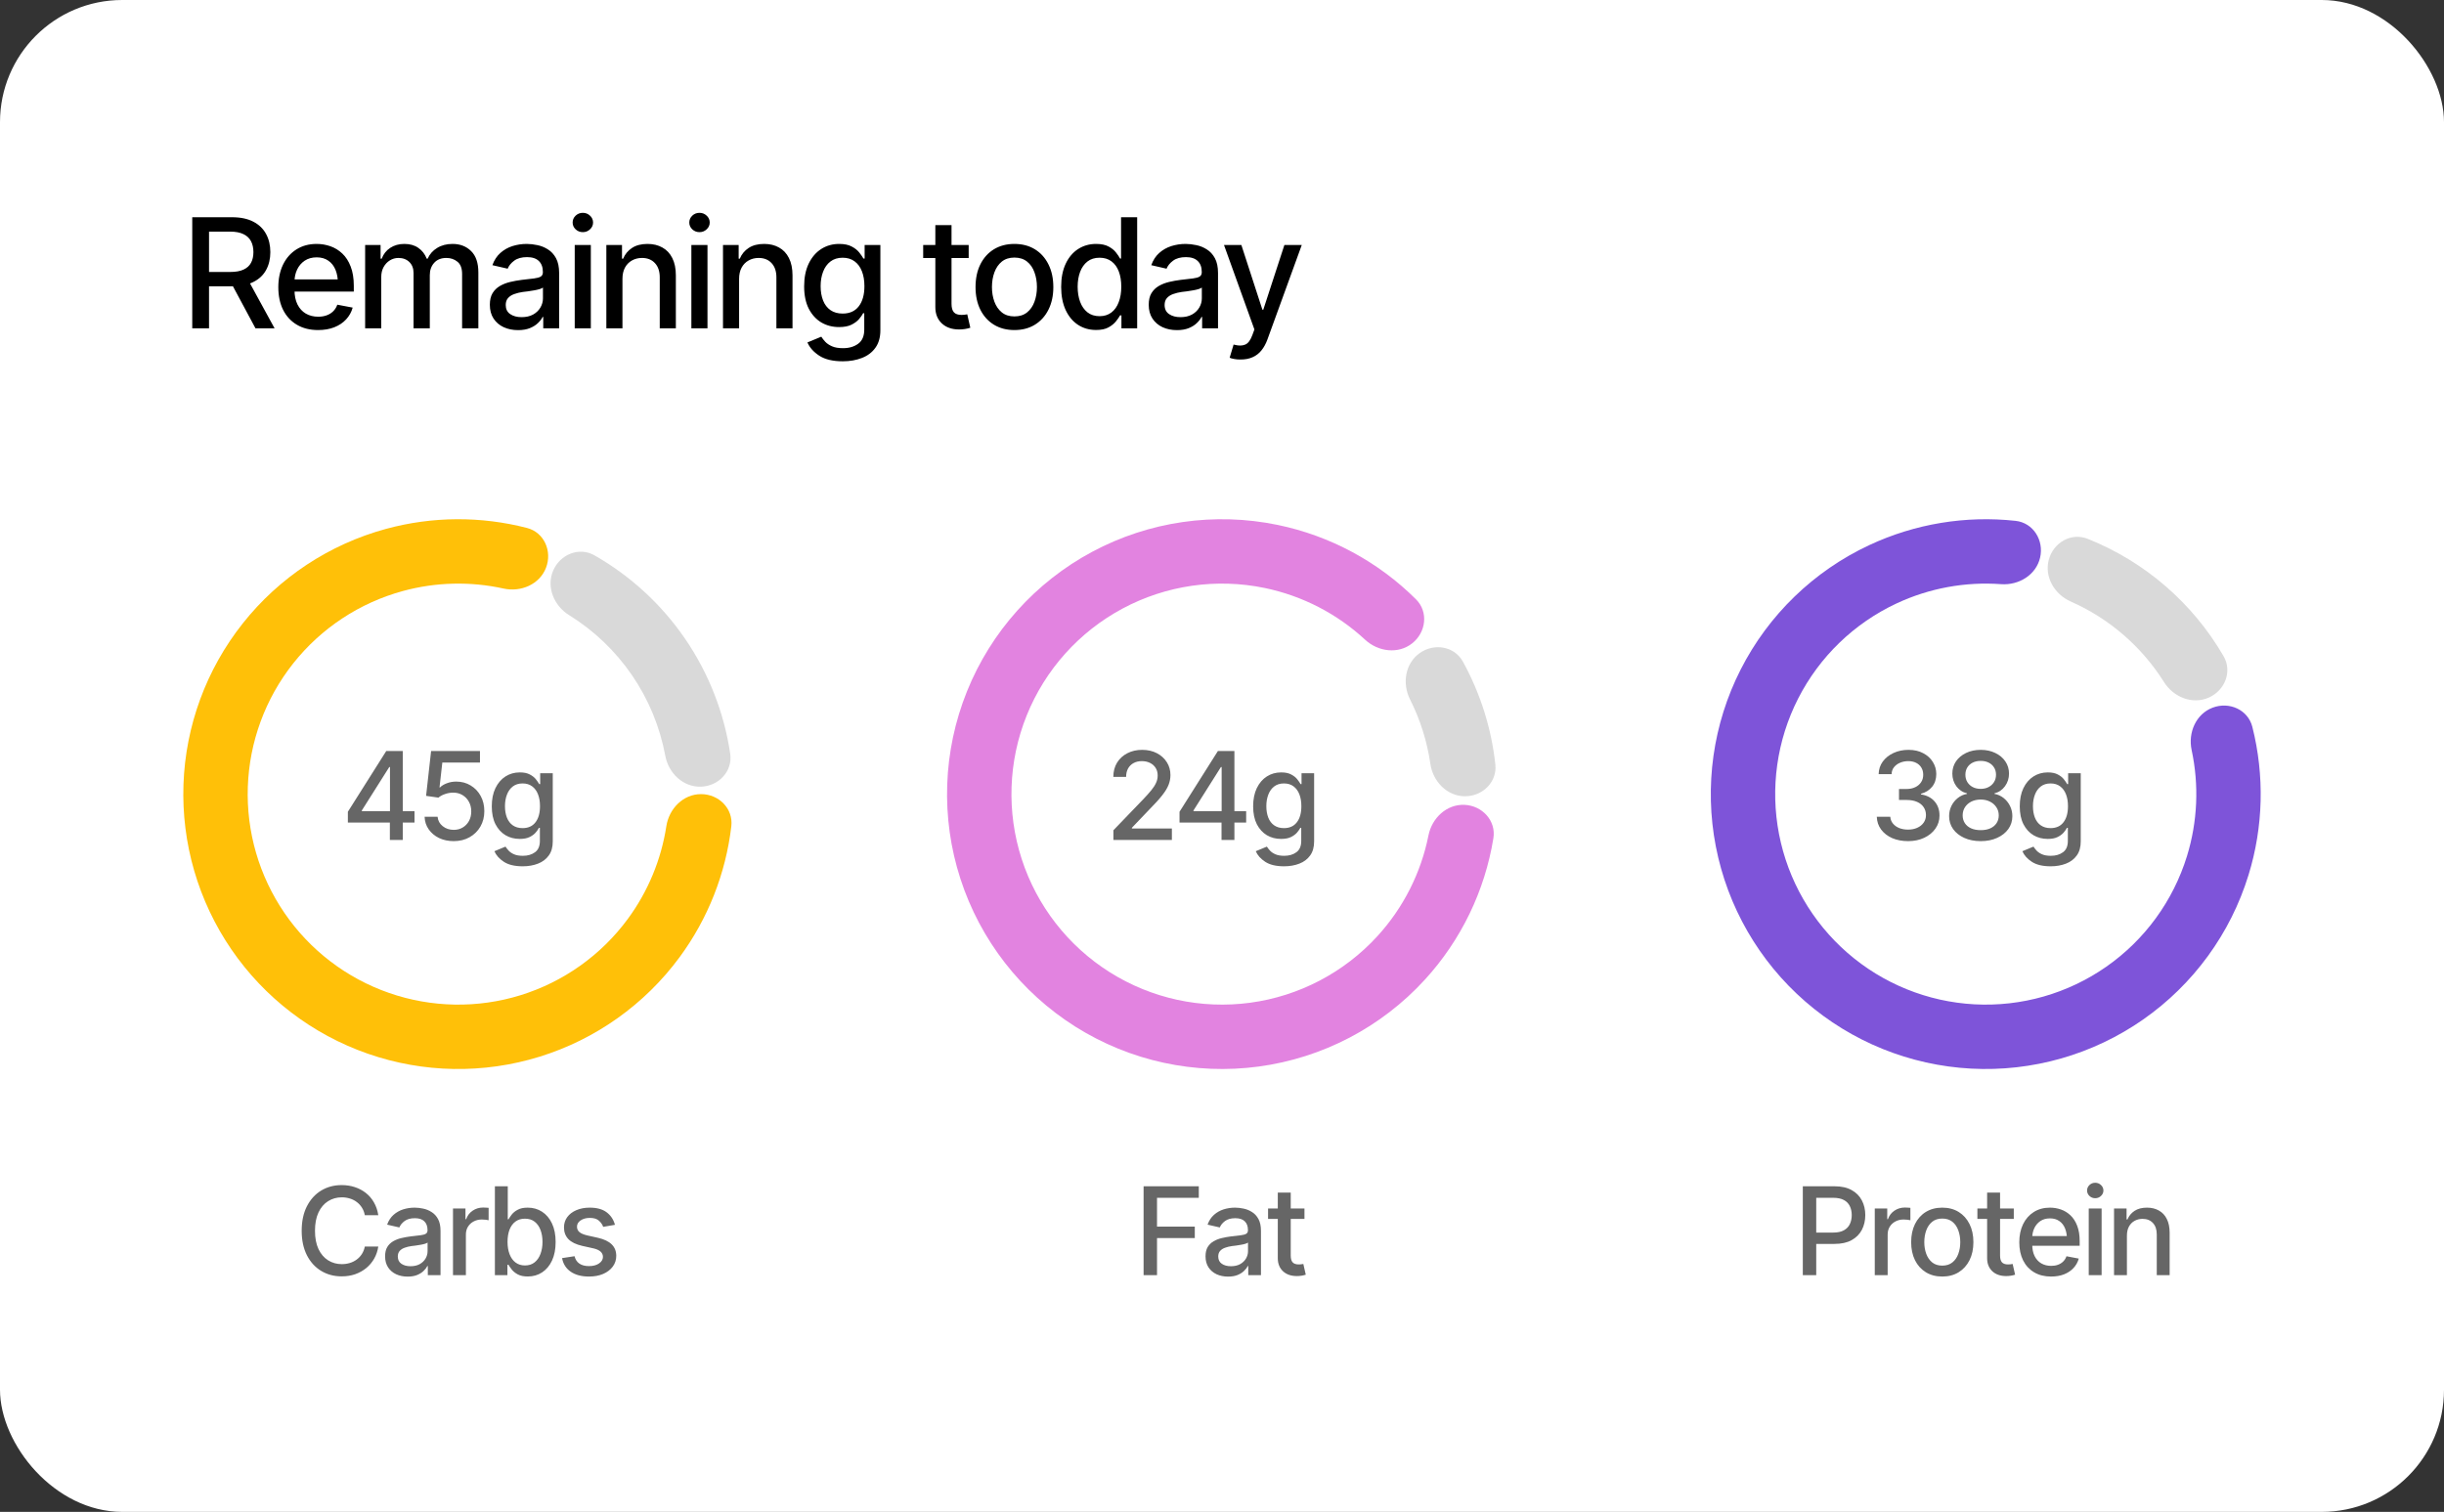
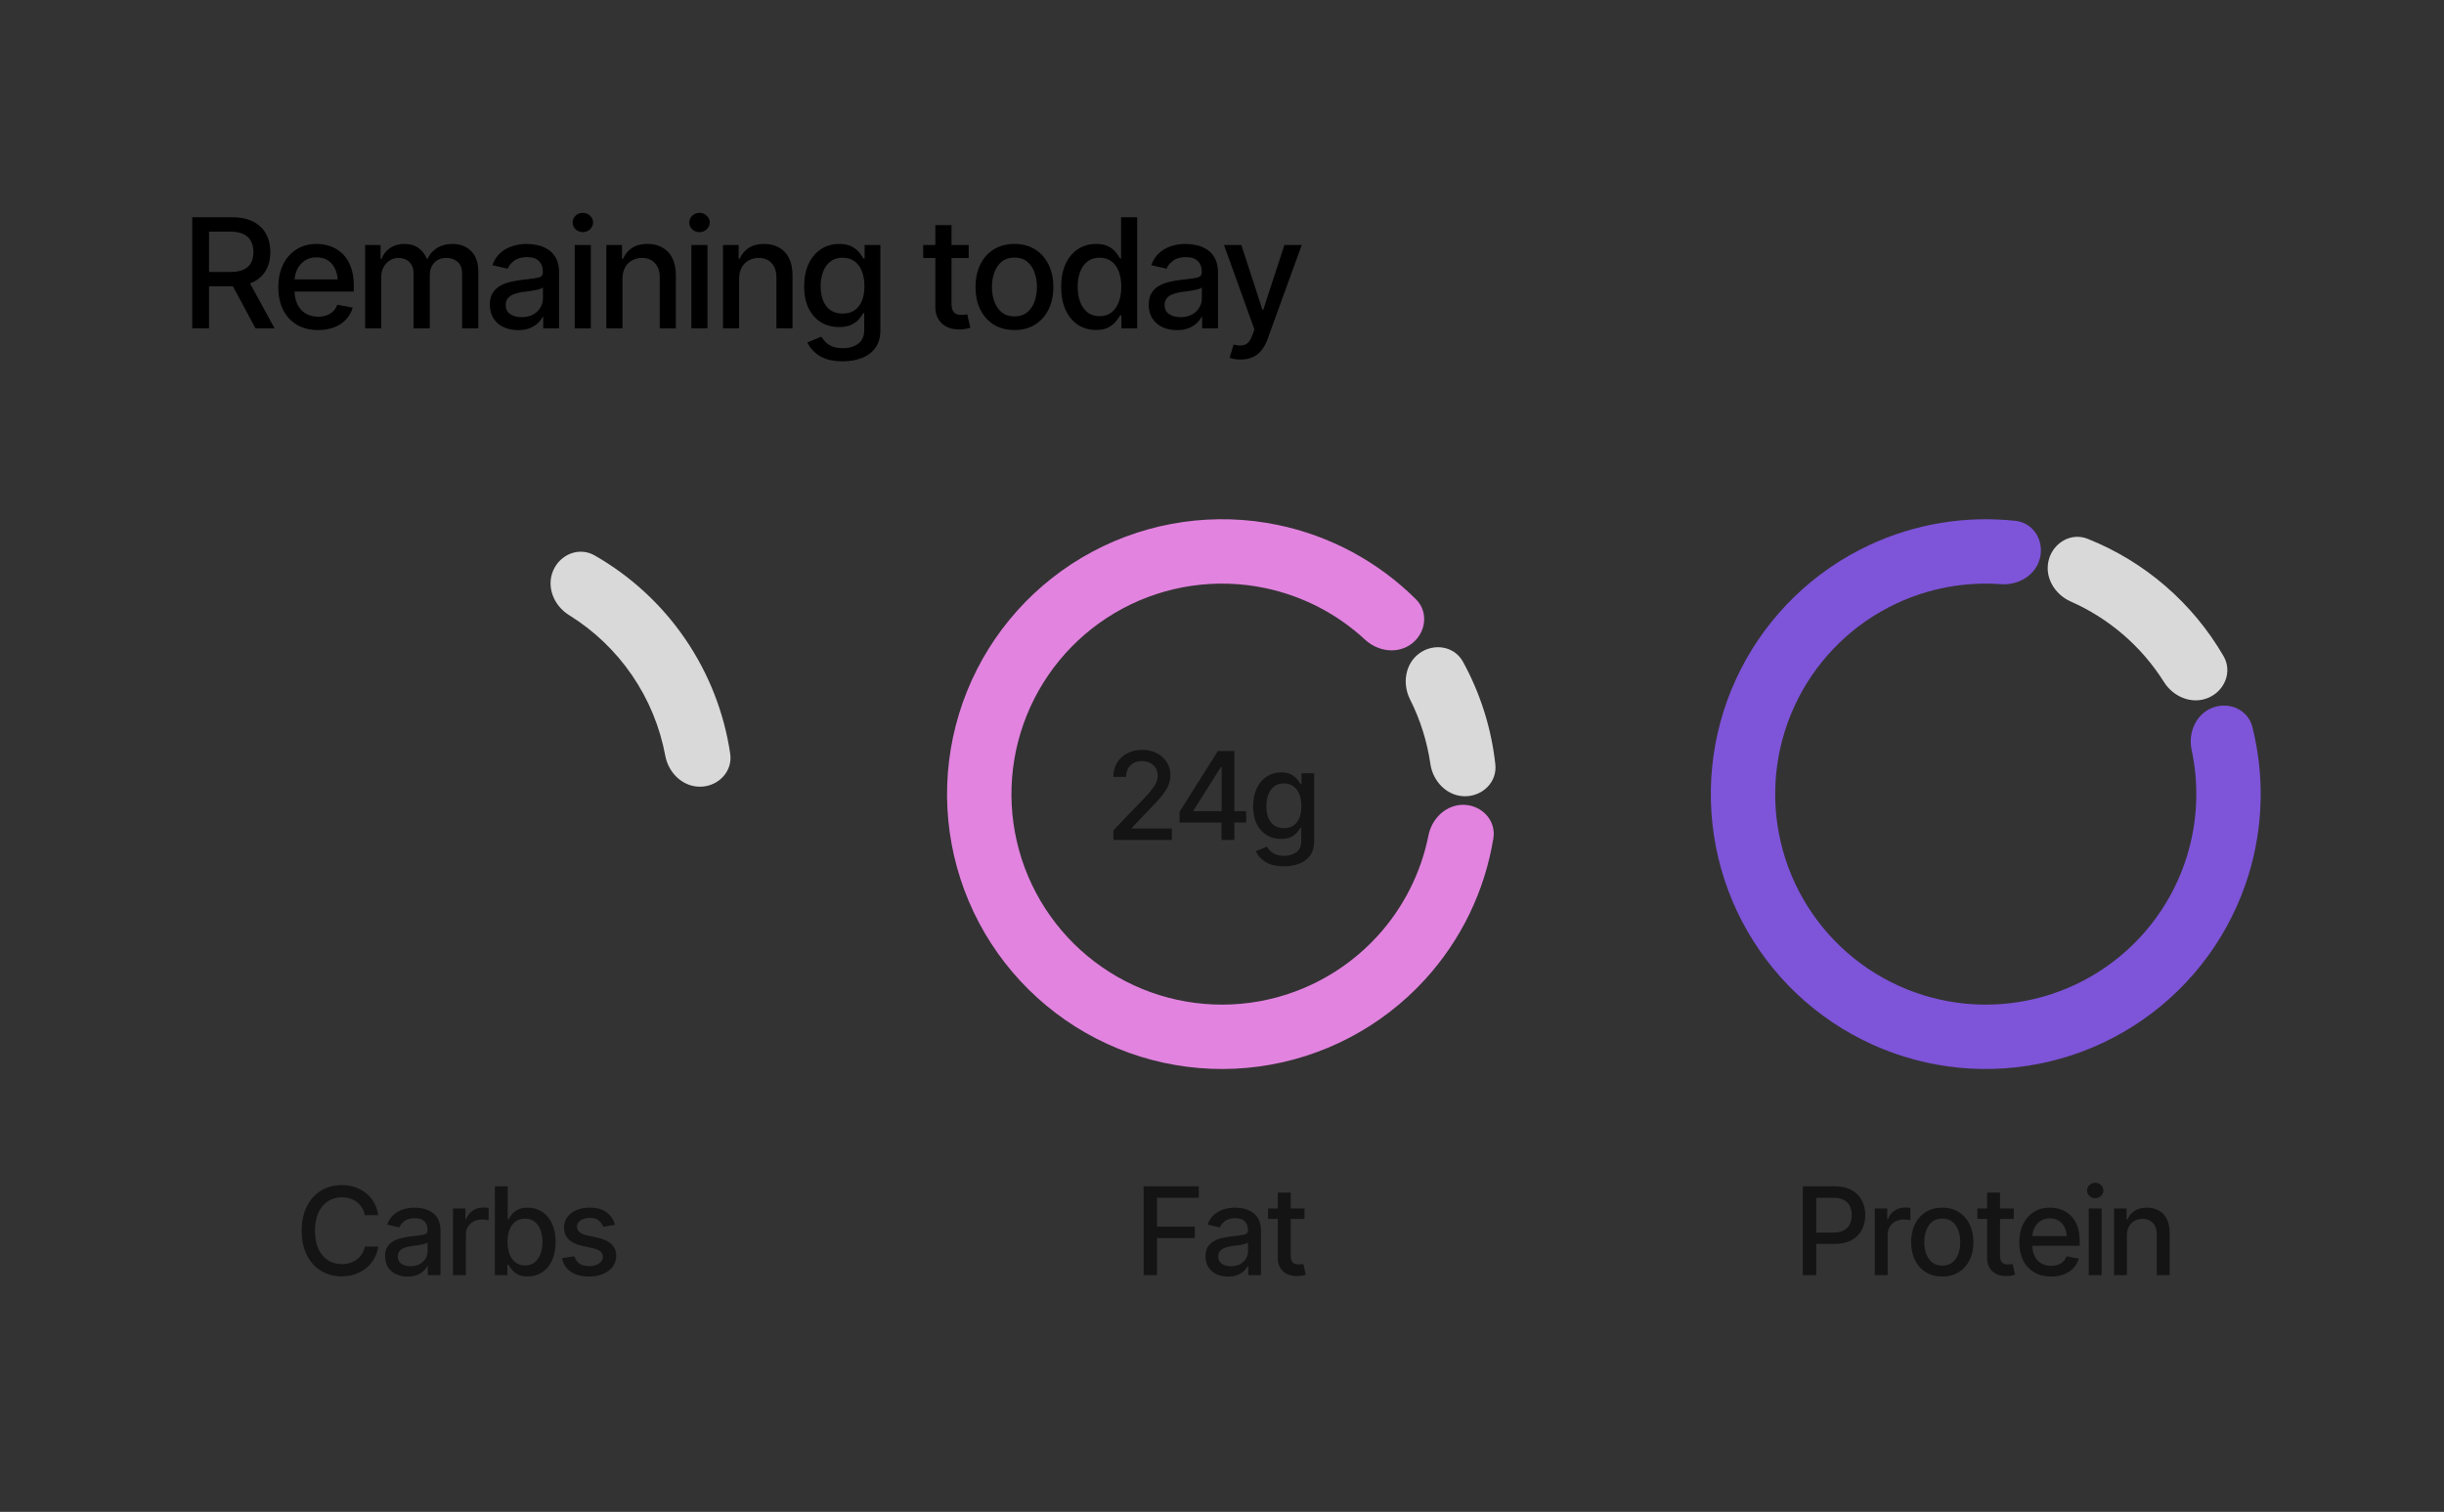
<svg xmlns="http://www.w3.org/2000/svg" width="320" height="198" viewBox="0 0 320 198" fill="none">
  <rect x="0" y="0" width="320" height="198" fill="#333333" stroke="none" />
-   <rect width="320" height="198" rx="16" fill="white" />
  <path d="M25.172 43V28.449H30.367C31.494 28.449 32.428 28.645 33.17 29.035C33.912 29.419 34.469 29.956 34.84 30.646C35.211 31.33 35.397 32.121 35.397 33.02C35.397 33.905 35.211 34.686 34.84 35.363C34.469 36.04 33.909 36.565 33.16 36.935C32.418 37.307 31.48 37.492 30.348 37.492H26.432V35.617H30.143C30.865 35.617 31.448 35.513 31.891 35.305C32.34 35.096 32.665 34.8 32.867 34.416C33.075 34.032 33.18 33.566 33.18 33.02C33.18 32.466 33.075 31.991 32.867 31.594C32.659 31.19 32.33 30.881 31.881 30.666C31.438 30.445 30.855 30.334 30.133 30.334H27.369V43H25.172ZM33.453 43L29.928 36.428H32.359L35.953 43H33.453ZM41.647 43.225C40.579 43.225 39.654 42.993 38.873 42.531C38.092 42.069 37.49 41.418 37.066 40.578C36.65 39.732 36.441 38.745 36.441 37.619C36.441 36.499 36.647 35.513 37.057 34.66C37.473 33.807 38.056 33.143 38.805 32.668C39.56 32.186 40.445 31.945 41.461 31.945C42.079 31.945 42.678 32.046 43.258 32.248C43.837 32.45 44.358 32.769 44.82 33.205C45.283 33.641 45.647 34.208 45.914 34.904C46.188 35.601 46.324 36.441 46.324 37.424V38.185H37.643V36.594H45.23L44.244 37.121C44.244 36.45 44.14 35.858 43.932 35.344C43.723 34.829 43.411 34.429 42.994 34.143C42.584 33.85 42.073 33.703 41.461 33.703C40.849 33.703 40.325 33.85 39.889 34.143C39.459 34.435 39.13 34.823 38.902 35.305C38.675 35.786 38.56 36.314 38.56 36.887V37.971C38.56 38.719 38.691 39.354 38.951 39.875C39.212 40.396 39.573 40.793 40.035 41.066C40.504 41.34 41.047 41.477 41.666 41.477C42.07 41.477 42.434 41.418 42.76 41.301C43.092 41.184 43.378 41.008 43.619 40.773C43.86 40.539 44.042 40.249 44.166 39.904L46.178 40.285C46.015 40.871 45.728 41.385 45.318 41.828C44.908 42.271 44.391 42.616 43.766 42.863C43.147 43.104 42.441 43.225 41.647 43.225ZM47.809 43V32.082H49.83V33.879H49.977C50.204 33.273 50.575 32.801 51.09 32.463C51.611 32.118 52.229 31.945 52.945 31.945C53.675 31.945 54.283 32.118 54.772 32.463C55.266 32.801 55.634 33.273 55.875 33.879H55.992C56.253 33.286 56.666 32.818 57.232 32.473C57.799 32.121 58.473 31.945 59.254 31.945C60.243 31.945 61.054 32.258 61.685 32.883C62.317 33.501 62.633 34.435 62.633 35.685V43H60.504V35.881C60.504 35.139 60.302 34.605 59.898 34.279C59.495 33.947 59.013 33.781 58.453 33.781C57.763 33.781 57.226 33.996 56.842 34.426C56.464 34.849 56.275 35.386 56.275 36.037V43H54.147V35.744C54.147 35.152 53.964 34.676 53.6 34.318C53.235 33.96 52.757 33.781 52.164 33.781C51.76 33.781 51.386 33.889 51.041 34.103C50.703 34.312 50.429 34.605 50.221 34.982C50.019 35.353 49.918 35.783 49.918 36.272V43H47.809ZM67.828 43.234C67.138 43.234 66.513 43.107 65.953 42.853C65.393 42.593 64.951 42.215 64.625 41.721C64.299 41.226 64.137 40.624 64.137 39.914C64.137 39.296 64.254 38.791 64.488 38.4C64.729 38.003 65.051 37.688 65.455 37.453C65.859 37.219 66.308 37.043 66.803 36.926C67.297 36.809 67.805 36.717 68.326 36.652C68.984 36.581 69.514 36.519 69.918 36.467C70.322 36.415 70.615 36.333 70.797 36.223C70.986 36.105 71.08 35.92 71.08 35.666V35.617C71.08 34.999 70.904 34.52 70.553 34.182C70.208 33.843 69.693 33.674 69.01 33.674C68.3 33.674 67.737 33.83 67.32 34.143C66.91 34.449 66.627 34.797 66.471 35.188L64.469 34.728C64.71 34.065 65.058 33.531 65.514 33.127C65.976 32.717 66.503 32.417 67.096 32.228C67.695 32.04 68.32 31.945 68.971 31.945C69.407 31.945 69.869 31.997 70.357 32.102C70.846 32.199 71.305 32.385 71.734 32.658C72.171 32.925 72.525 33.309 72.799 33.81C73.072 34.312 73.209 34.96 73.209 35.754V43H71.129V41.506H71.051C70.921 41.773 70.716 42.04 70.436 42.307C70.162 42.574 69.811 42.795 69.381 42.971C68.951 43.147 68.434 43.234 67.828 43.234ZM68.287 41.535C68.88 41.535 69.384 41.421 69.801 41.193C70.217 40.959 70.537 40.653 70.758 40.275C70.979 39.898 71.09 39.497 71.09 39.074V37.658C71.012 37.73 70.865 37.798 70.65 37.863C70.436 37.928 70.191 37.984 69.918 38.029C69.644 38.075 69.378 38.117 69.117 38.156C68.857 38.189 68.639 38.215 68.463 38.234C68.053 38.293 67.678 38.384 67.34 38.508C67.001 38.625 66.728 38.801 66.519 39.035C66.318 39.263 66.217 39.566 66.217 39.943C66.217 40.471 66.412 40.868 66.803 41.135C67.193 41.402 67.688 41.535 68.287 41.535ZM75.25 43V32.082H77.359V43H75.25ZM76.314 30.402C75.943 30.402 75.628 30.279 75.367 30.031C75.107 29.784 74.977 29.488 74.977 29.143C74.977 28.791 75.107 28.491 75.367 28.244C75.628 27.997 75.943 27.873 76.314 27.873C76.679 27.873 76.992 27.997 77.252 28.244C77.519 28.491 77.652 28.791 77.652 29.143C77.652 29.488 77.519 29.784 77.252 30.031C76.992 30.279 76.679 30.402 76.314 30.402ZM81.5 36.525V43H79.391V32.082H81.441V33.879H81.588C81.835 33.286 82.223 32.818 82.75 32.473C83.277 32.121 83.954 31.945 84.781 31.945C85.523 31.945 86.171 32.102 86.725 32.414C87.284 32.72 87.717 33.179 88.023 33.791C88.336 34.403 88.492 35.161 88.492 36.066V43H86.383V36.32C86.383 35.533 86.174 34.914 85.758 34.465C85.341 34.009 84.775 33.781 84.059 33.781C83.57 33.781 83.131 33.892 82.74 34.113C82.356 34.328 82.053 34.637 81.832 35.041C81.611 35.445 81.5 35.94 81.5 36.525ZM90.523 43V32.082H92.633V43H90.523ZM91.588 30.402C91.217 30.402 90.901 30.279 90.641 30.031C90.38 29.784 90.25 29.488 90.25 29.143C90.25 28.791 90.38 28.491 90.641 28.244C90.901 27.997 91.217 27.873 91.588 27.873C91.953 27.873 92.265 27.997 92.525 28.244C92.792 28.491 92.926 28.791 92.926 29.143C92.926 29.488 92.792 29.784 92.525 30.031C92.265 30.279 91.953 30.402 91.588 30.402ZM96.773 36.525V43H94.664V32.082H96.715V33.879H96.861C97.109 33.286 97.496 32.818 98.023 32.473C98.551 32.121 99.228 31.945 100.055 31.945C100.797 31.945 101.445 32.102 101.998 32.414C102.558 32.72 102.991 33.179 103.297 33.791C103.609 34.403 103.766 35.161 103.766 36.066V43H101.656V36.32C101.656 35.533 101.448 34.914 101.031 34.465C100.615 34.009 100.048 33.781 99.332 33.781C98.844 33.781 98.404 33.892 98.014 34.113C97.63 34.328 97.327 34.637 97.106 35.041C96.884 35.445 96.773 35.94 96.773 36.525ZM110.348 47.316C109.046 47.316 108.02 47.072 107.271 46.584C106.523 46.096 106.005 45.516 105.719 44.846L107.535 44.094C107.665 44.302 107.838 44.523 108.053 44.758C108.274 44.992 108.57 45.191 108.941 45.353C109.312 45.516 109.791 45.598 110.377 45.598C111.178 45.598 111.842 45.402 112.369 45.012C112.896 44.628 113.16 44.009 113.16 43.156V41.018H113.014C112.896 41.245 112.717 41.503 112.477 41.789C112.236 42.069 111.907 42.313 111.49 42.522C111.074 42.73 110.53 42.834 109.859 42.834C109 42.834 108.225 42.632 107.535 42.228C106.852 41.818 106.305 41.219 105.895 40.432C105.491 39.637 105.289 38.661 105.289 37.502C105.289 36.343 105.488 35.35 105.885 34.523C106.288 33.69 106.835 33.052 107.525 32.609C108.215 32.167 109 31.945 109.879 31.945C110.556 31.945 111.103 32.059 111.52 32.287C111.943 32.508 112.271 32.769 112.506 33.068C112.74 33.368 112.923 33.632 113.053 33.859H113.209V32.082H115.27V43.244C115.27 44.182 115.051 44.95 114.615 45.549C114.186 46.148 113.6 46.59 112.857 46.877C112.115 47.17 111.279 47.316 110.348 47.316ZM110.328 41.066C111.246 41.066 111.949 40.751 112.438 40.119C112.932 39.481 113.18 38.599 113.18 37.473C113.18 36.737 113.072 36.092 112.857 35.539C112.643 34.979 112.324 34.543 111.9 34.23C111.477 33.911 110.953 33.752 110.328 33.752C109.69 33.752 109.156 33.918 108.727 34.25C108.303 34.575 107.984 35.022 107.77 35.588C107.555 36.148 107.447 36.776 107.447 37.473C107.447 38.182 107.555 38.81 107.77 39.357C107.984 39.898 108.307 40.318 108.736 40.617C109.173 40.917 109.703 41.066 110.328 41.066ZM126.832 32.082V33.791H120.875V32.082H126.832ZM122.467 29.484H124.586V39.797C124.586 40.298 124.69 40.666 124.898 40.9C125.107 41.128 125.442 41.242 125.904 41.242C126.015 41.242 126.132 41.236 126.256 41.223C126.386 41.21 126.516 41.19 126.646 41.164L127.047 42.922C126.832 42.993 126.598 43.049 126.344 43.088C126.09 43.127 125.836 43.147 125.582 43.147C124.638 43.147 123.883 42.883 123.316 42.355C122.75 41.822 122.467 41.112 122.467 40.227V29.484ZM132.818 43.225C131.796 43.225 130.901 42.99 130.133 42.522C129.371 42.053 128.779 41.395 128.355 40.549C127.939 39.703 127.73 38.719 127.73 37.6C127.73 36.467 127.939 35.477 128.355 34.631C128.779 33.778 129.371 33.117 130.133 32.648C130.901 32.18 131.796 31.945 132.818 31.945C133.847 31.945 134.742 32.18 135.504 32.648C136.266 33.117 136.858 33.778 137.281 34.631C137.704 35.477 137.916 36.467 137.916 37.6C137.916 38.719 137.704 39.703 137.281 40.549C136.858 41.395 136.266 42.053 135.504 42.522C134.742 42.99 133.847 43.225 132.818 43.225ZM132.818 41.438C133.489 41.438 134.042 41.262 134.479 40.91C134.915 40.559 135.237 40.093 135.445 39.514C135.66 38.928 135.768 38.29 135.768 37.6C135.768 36.897 135.66 36.252 135.445 35.666C135.237 35.08 134.915 34.611 134.479 34.26C134.042 33.908 133.489 33.732 132.818 33.732C132.154 33.732 131.604 33.908 131.168 34.26C130.738 34.611 130.416 35.08 130.201 35.666C129.986 36.252 129.879 36.897 129.879 37.6C129.879 38.29 129.986 38.928 130.201 39.514C130.416 40.093 130.738 40.559 131.168 40.91C131.604 41.262 132.154 41.438 132.818 41.438ZM143.512 43.215C142.626 43.215 141.839 42.99 141.148 42.541C140.458 42.085 139.918 41.438 139.527 40.598C139.137 39.751 138.941 38.742 138.941 37.57C138.941 36.385 139.14 35.373 139.537 34.533C139.934 33.693 140.478 33.052 141.168 32.609C141.858 32.167 142.639 31.945 143.512 31.945C144.195 31.945 144.742 32.059 145.152 32.287C145.569 32.508 145.891 32.769 146.119 33.068C146.354 33.368 146.533 33.632 146.656 33.859H146.783V28.449H148.893V43H146.832V41.301H146.656C146.533 41.529 146.35 41.792 146.109 42.092C145.868 42.391 145.54 42.655 145.123 42.883C144.713 43.104 144.176 43.215 143.512 43.215ZM143.971 41.408C144.583 41.408 145.1 41.245 145.523 40.92C145.947 40.594 146.266 40.142 146.48 39.562C146.702 38.983 146.812 38.312 146.812 37.551C146.812 36.789 146.705 36.125 146.49 35.559C146.275 34.986 145.956 34.543 145.533 34.23C145.11 33.911 144.589 33.752 143.971 33.752C143.333 33.752 142.802 33.918 142.379 34.25C141.956 34.582 141.637 35.035 141.422 35.607C141.207 36.18 141.1 36.828 141.1 37.551C141.1 38.28 141.207 38.938 141.422 39.523C141.637 40.103 141.956 40.562 142.379 40.9C142.809 41.239 143.339 41.408 143.971 41.408ZM154.098 43.234C153.408 43.234 152.783 43.107 152.223 42.853C151.663 42.593 151.22 42.215 150.895 41.721C150.569 41.226 150.406 40.624 150.406 39.914C150.406 39.296 150.523 38.791 150.758 38.4C150.999 38.003 151.321 37.688 151.725 37.453C152.128 37.219 152.577 37.043 153.072 36.926C153.567 36.809 154.075 36.717 154.596 36.652C155.253 36.581 155.784 36.519 156.188 36.467C156.591 36.415 156.884 36.333 157.066 36.223C157.255 36.105 157.35 35.92 157.35 35.666V35.617C157.35 34.999 157.174 34.52 156.822 34.182C156.477 33.843 155.963 33.674 155.279 33.674C154.57 33.674 154.007 33.83 153.59 34.143C153.18 34.449 152.896 34.797 152.74 35.188L150.738 34.728C150.979 34.065 151.327 33.531 151.783 33.127C152.245 32.717 152.773 32.417 153.365 32.228C153.964 32.04 154.589 31.945 155.24 31.945C155.676 31.945 156.139 31.997 156.627 32.102C157.115 32.199 157.574 32.385 158.004 32.658C158.44 32.925 158.795 33.309 159.068 33.81C159.342 34.312 159.479 34.96 159.479 35.754V43H157.398V41.506H157.32C157.19 41.773 156.985 42.04 156.705 42.307C156.432 42.574 156.08 42.795 155.65 42.971C155.221 43.147 154.703 43.234 154.098 43.234ZM154.557 41.535C155.149 41.535 155.654 41.421 156.07 41.193C156.487 40.959 156.806 40.653 157.027 40.275C157.249 39.898 157.359 39.497 157.359 39.074V37.658C157.281 37.73 157.135 37.798 156.92 37.863C156.705 37.928 156.461 37.984 156.188 38.029C155.914 38.075 155.647 38.117 155.387 38.156C155.126 38.189 154.908 38.215 154.732 38.234C154.322 38.293 153.948 38.384 153.609 38.508C153.271 38.625 152.997 38.801 152.789 39.035C152.587 39.263 152.486 39.566 152.486 39.943C152.486 40.471 152.682 40.868 153.072 41.135C153.463 41.402 153.958 41.535 154.557 41.535ZM162.457 47.082C162.138 47.089 161.848 47.066 161.588 47.014C161.334 46.968 161.139 46.913 161.002 46.848L161.52 45.119L161.666 45.158C162.206 45.295 162.662 45.285 163.033 45.129C163.411 44.979 163.727 44.559 163.98 43.869L164.244 43.147L160.26 32.082H162.535L165.289 40.559H165.406L168.17 32.082H170.445L165.953 44.445C165.745 45.018 165.481 45.5 165.162 45.891C164.843 46.288 164.459 46.584 164.01 46.779C163.567 46.981 163.049 47.082 162.457 47.082Z" fill="black" />
-   <path d="M45.547 107.727V106.312L50.57 98.359H51.688V100.453H50.969L47.375 106.141V106.234H54.273V107.727H45.547ZM51.047 110V107.297L51.062 106.648V98.359H52.734V110H51.047ZM59.406 110.156C58.693 110.156 58.052 110.021 57.484 109.75C56.922 109.474 56.471 109.096 56.133 108.617C55.794 108.133 55.615 107.583 55.594 106.969H57.297C57.339 107.464 57.56 107.872 57.961 108.195C58.362 108.518 58.844 108.68 59.406 108.68C59.854 108.68 60.25 108.576 60.594 108.367C60.938 108.159 61.208 107.875 61.406 107.516C61.604 107.151 61.703 106.734 61.703 106.266C61.703 105.797 61.602 105.378 61.398 105.008C61.195 104.633 60.914 104.339 60.555 104.125C60.2 103.911 59.792 103.805 59.328 103.805C58.974 103.805 58.62 103.867 58.266 103.992C57.911 104.112 57.625 104.268 57.406 104.461L55.789 104.227L56.445 98.359H62.844V99.867H57.914L57.547 103.125H57.609C57.833 102.901 58.133 102.719 58.508 102.578C58.888 102.432 59.297 102.359 59.734 102.359C60.443 102.359 61.073 102.529 61.625 102.867C62.182 103.201 62.62 103.659 62.938 104.242C63.255 104.82 63.414 105.484 63.414 106.234C63.414 106.99 63.242 107.664 62.898 108.258C62.555 108.846 62.081 109.31 61.477 109.648C60.878 109.987 60.188 110.156 59.406 110.156ZM68.438 113.453C67.396 113.453 66.576 113.258 65.977 112.867C65.378 112.477 64.963 112.013 64.734 111.477L66.188 110.875C66.292 111.042 66.43 111.219 66.602 111.406C66.779 111.594 67.016 111.753 67.312 111.883C67.609 112.013 67.992 112.078 68.461 112.078C69.102 112.078 69.633 111.922 70.055 111.609C70.477 111.302 70.688 110.807 70.688 110.125V108.414H70.57C70.477 108.596 70.333 108.802 70.141 109.031C69.948 109.255 69.685 109.451 69.352 109.617C69.018 109.784 68.583 109.867 68.047 109.867C67.359 109.867 66.74 109.706 66.188 109.383C65.641 109.055 65.203 108.576 64.875 107.945C64.552 107.31 64.391 106.529 64.391 105.602C64.391 104.674 64.549 103.88 64.867 103.219C65.19 102.552 65.628 102.042 66.18 101.688C66.732 101.333 67.359 101.156 68.062 101.156C68.604 101.156 69.042 101.247 69.375 101.43C69.713 101.607 69.977 101.815 70.164 102.055C70.352 102.294 70.497 102.505 70.602 102.688H70.727V101.266H72.375V110.195C72.375 110.945 72.201 111.56 71.852 112.039C71.508 112.518 71.039 112.872 70.445 113.102C69.852 113.336 69.182 113.453 68.438 113.453ZM68.422 108.453C69.156 108.453 69.719 108.201 70.109 107.695C70.505 107.185 70.703 106.479 70.703 105.578C70.703 104.99 70.617 104.474 70.445 104.031C70.273 103.583 70.018 103.234 69.68 102.984C69.341 102.729 68.922 102.602 68.422 102.602C67.912 102.602 67.484 102.734 67.141 103C66.802 103.26 66.547 103.617 66.375 104.07C66.203 104.518 66.117 105.021 66.117 105.578C66.117 106.146 66.203 106.648 66.375 107.086C66.547 107.518 66.805 107.854 67.148 108.094C67.497 108.333 67.922 108.453 68.422 108.453Z" fill="black" fill-opacity="0.6" />
-   <path d="M91.784 104C94.113 104 96.025 105.894 95.754 108.206C95.026 114.392 92.701 120.31 88.977 125.362C84.415 131.55 77.991 136.116 70.647 138.389C63.303 140.663 55.424 140.526 48.163 137.998C40.903 135.471 34.642 130.685 30.298 124.342C25.954 117.999 23.755 110.432 24.022 102.748C24.289 95.065 27.009 87.669 31.784 81.643C36.558 75.617 43.136 71.278 50.555 69.261C56.612 67.614 62.969 67.586 69.001 69.143C71.255 69.725 72.329 72.193 71.488 74.364C70.646 76.535 68.206 77.578 65.933 77.077C61.603 76.123 57.085 76.223 52.767 77.397C47.085 78.942 42.048 82.264 38.392 86.879C34.735 91.494 32.652 97.157 32.448 103.042C32.243 108.926 33.927 114.72 37.254 119.578C40.581 124.436 45.375 128.101 50.935 130.036C56.496 131.972 62.53 132.077 68.154 130.336C73.778 128.594 78.697 125.098 82.191 120.359C84.846 116.757 86.572 112.581 87.247 108.199C87.602 105.898 89.456 104 91.784 104Z" fill="#FFC008" />
  <path d="M72.42 74.743C73.33 72.6 75.821 71.579 77.843 72.733C82.561 75.425 86.625 79.16 89.713 83.674C92.8 88.187 94.808 93.329 95.608 98.701C95.951 101.004 94.097 102.956 91.77 103.027C89.443 103.098 87.531 101.258 87.106 98.969C86.408 95.207 84.931 91.617 82.754 88.434C80.577 85.251 77.765 82.574 74.513 80.56C72.533 79.334 71.511 76.886 72.42 74.743Z" fill="#D9D9D9" />
  <path d="M44.734 167.156C43.734 167.156 42.839 166.917 42.047 166.438C41.255 165.958 40.633 165.273 40.18 164.383C39.727 163.487 39.5 162.422 39.5 161.188C39.5 159.943 39.727 158.875 40.18 157.984C40.638 157.089 41.26 156.401 42.047 155.922C42.839 155.443 43.734 155.203 44.734 155.203C45.349 155.203 45.925 155.292 46.461 155.469C47.003 155.646 47.487 155.904 47.914 156.242C48.341 156.581 48.693 156.995 48.969 157.484C49.25 157.974 49.438 158.529 49.531 159.148H47.766C47.698 158.768 47.57 158.435 47.383 158.148C47.2 157.857 46.974 157.612 46.703 157.414C46.438 157.211 46.138 157.06 45.805 156.961C45.477 156.857 45.128 156.805 44.758 156.805C44.091 156.805 43.49 156.974 42.953 157.312C42.422 157.646 42.003 158.141 41.695 158.797C41.393 159.448 41.242 160.245 41.242 161.188C41.242 162.135 41.396 162.935 41.703 163.586C42.01 164.232 42.43 164.721 42.961 165.055C43.492 165.388 44.089 165.555 44.75 165.555C45.12 165.555 45.469 165.505 45.797 165.406C46.125 165.307 46.425 165.159 46.695 164.961C46.966 164.763 47.193 164.523 47.375 164.242C47.562 163.956 47.693 163.625 47.766 163.25H49.531C49.443 163.828 49.263 164.357 48.992 164.836C48.721 165.31 48.375 165.721 47.953 166.07C47.531 166.414 47.05 166.682 46.508 166.875C45.966 167.062 45.375 167.156 44.734 167.156ZM53.375 167.188C52.823 167.188 52.323 167.086 51.875 166.883C51.427 166.674 51.073 166.372 50.812 165.977C50.552 165.581 50.422 165.099 50.422 164.531C50.422 164.036 50.516 163.633 50.703 163.32C50.896 163.003 51.154 162.75 51.477 162.562C51.8 162.375 52.159 162.234 52.555 162.141C52.95 162.047 53.357 161.974 53.773 161.922C54.3 161.865 54.724 161.815 55.047 161.773C55.37 161.732 55.604 161.667 55.75 161.578C55.901 161.484 55.977 161.336 55.977 161.133V161.094C55.977 160.599 55.836 160.216 55.555 159.945C55.279 159.674 54.867 159.539 54.32 159.539C53.753 159.539 53.302 159.664 52.969 159.914C52.641 160.159 52.414 160.438 52.289 160.75L50.688 160.383C50.88 159.852 51.159 159.424 51.523 159.102C51.893 158.773 52.315 158.534 52.789 158.383C53.268 158.232 53.768 158.156 54.289 158.156C54.638 158.156 55.008 158.198 55.398 158.281C55.789 158.359 56.156 158.508 56.5 158.727C56.849 158.94 57.133 159.247 57.352 159.648C57.57 160.049 57.68 160.568 57.68 161.203V167H56.016V165.805H55.953C55.849 166.018 55.685 166.232 55.461 166.445C55.242 166.659 54.961 166.836 54.617 166.977C54.273 167.117 53.859 167.188 53.375 167.188ZM53.742 165.828C54.216 165.828 54.62 165.737 54.953 165.555C55.286 165.367 55.542 165.122 55.719 164.82C55.896 164.518 55.984 164.198 55.984 163.859V162.727C55.922 162.784 55.805 162.839 55.633 162.891C55.461 162.943 55.266 162.987 55.047 163.023C54.828 163.06 54.615 163.094 54.406 163.125C54.198 163.151 54.023 163.172 53.883 163.188C53.555 163.234 53.255 163.307 52.984 163.406C52.714 163.5 52.495 163.641 52.328 163.828C52.167 164.01 52.086 164.253 52.086 164.555C52.086 164.977 52.242 165.294 52.555 165.508C52.867 165.721 53.263 165.828 53.742 165.828ZM59.312 167V158.266H60.945V159.664H61.039C61.2 159.195 61.482 158.826 61.883 158.555C62.289 158.279 62.747 158.141 63.258 158.141C63.362 158.141 63.484 158.146 63.625 158.156C63.771 158.161 63.888 158.169 63.977 158.18V159.805C63.909 159.784 63.786 159.763 63.609 159.742C63.438 159.721 63.263 159.711 63.086 159.711C62.685 159.711 62.325 159.797 62.008 159.969C61.695 160.135 61.448 160.367 61.266 160.664C61.089 160.956 61 161.294 61 161.68V167H59.312ZM69.102 167.172C68.576 167.172 68.143 167.083 67.805 166.906C67.471 166.724 67.208 166.513 67.016 166.273C66.828 166.034 66.682 165.823 66.578 165.641H66.438V167H64.797V155.359H66.484V159.688H66.578C66.682 159.505 66.826 159.294 67.008 159.055C67.195 158.815 67.456 158.607 67.789 158.43C68.122 158.247 68.557 158.156 69.094 158.156C69.797 158.156 70.422 158.333 70.969 158.688C71.521 159.042 71.956 159.555 72.273 160.227C72.591 160.898 72.75 161.708 72.75 162.656C72.75 163.594 72.594 164.401 72.281 165.078C71.969 165.75 71.537 166.268 70.984 166.633C70.438 166.992 69.81 167.172 69.102 167.172ZM68.734 165.727C69.24 165.727 69.662 165.591 70 165.32C70.338 165.049 70.594 164.682 70.766 164.219C70.943 163.75 71.031 163.224 71.031 162.641C71.031 162.062 70.945 161.544 70.773 161.086C70.602 160.628 70.346 160.266 70.008 160C69.669 159.734 69.245 159.602 68.734 159.602C68.24 159.602 67.823 159.729 67.484 159.984C67.146 160.234 66.888 160.589 66.711 161.047C66.539 161.5 66.453 162.031 66.453 162.641C66.453 163.25 66.542 163.786 66.719 164.25C66.896 164.714 67.154 165.076 67.492 165.336C67.836 165.596 68.25 165.727 68.734 165.727ZM80.516 160.406L78.977 160.672C78.878 160.38 78.693 160.112 78.422 159.867C78.156 159.622 77.758 159.5 77.227 159.5C76.747 159.5 76.346 159.609 76.023 159.828C75.706 160.042 75.547 160.315 75.547 160.648C75.547 160.94 75.654 161.177 75.867 161.359C76.086 161.542 76.432 161.688 76.906 161.797L78.305 162.109C79.102 162.292 79.698 162.578 80.094 162.969C80.49 163.359 80.688 163.859 80.688 164.469C80.688 164.995 80.537 165.464 80.234 165.875C79.932 166.281 79.513 166.602 78.977 166.836C78.44 167.065 77.82 167.18 77.117 167.18C76.138 167.18 75.341 166.969 74.727 166.547C74.112 166.125 73.734 165.531 73.594 164.766L75.227 164.516C75.331 164.943 75.542 165.266 75.859 165.484C76.182 165.703 76.599 165.812 77.109 165.812C77.662 165.812 78.104 165.695 78.438 165.461C78.776 165.227 78.945 164.943 78.945 164.609C78.945 164.057 78.534 163.685 77.711 163.492L76.234 163.164C75.417 162.977 74.812 162.682 74.422 162.281C74.037 161.875 73.844 161.365 73.844 160.75C73.844 160.234 73.987 159.781 74.273 159.391C74.565 159 74.963 158.698 75.469 158.484C75.979 158.266 76.56 158.156 77.211 158.156C78.159 158.156 78.901 158.362 79.438 158.773C79.979 159.185 80.338 159.729 80.516 160.406Z" fill="black" fill-opacity="0.6" />
  <path d="M145.781 110V108.734L149.719 104.641C150.135 104.203 150.479 103.818 150.75 103.484C151.026 103.146 151.232 102.826 151.367 102.523C151.508 102.221 151.578 101.901 151.578 101.562C151.578 101.172 151.487 100.836 151.305 100.555C151.122 100.273 150.875 100.057 150.562 99.906C150.25 99.755 149.896 99.68 149.5 99.68C149.083 99.68 148.721 99.766 148.414 99.938C148.107 100.104 147.867 100.344 147.695 100.656C147.529 100.964 147.445 101.326 147.445 101.742H145.773C145.773 101.034 145.935 100.414 146.258 99.883C146.586 99.352 147.034 98.94 147.602 98.648C148.174 98.352 148.82 98.203 149.539 98.203C150.273 98.203 150.919 98.349 151.477 98.641C152.034 98.932 152.469 99.328 152.781 99.828C153.094 100.323 153.25 100.883 153.25 101.508C153.25 101.94 153.169 102.362 153.008 102.773C152.852 103.185 152.573 103.646 152.172 104.156C151.776 104.661 151.224 105.271 150.516 105.984L148.203 108.406V108.5H153.438V110H145.781ZM154.438 107.727V106.312L159.461 98.359H160.578V100.453H159.859L156.266 106.141V106.234H163.164V107.727H154.438ZM159.938 110V107.297L159.953 106.648V98.359H161.625V110H159.938ZM168.125 113.453C167.083 113.453 166.263 113.258 165.664 112.867C165.065 112.477 164.651 112.013 164.422 111.477L165.875 110.875C165.979 111.042 166.117 111.219 166.289 111.406C166.466 111.594 166.703 111.753 167 111.883C167.297 112.013 167.68 112.078 168.148 112.078C168.789 112.078 169.32 111.922 169.742 111.609C170.164 111.302 170.375 110.807 170.375 110.125V108.414H170.258C170.164 108.596 170.021 108.802 169.828 109.031C169.635 109.255 169.372 109.451 169.039 109.617C168.706 109.784 168.271 109.867 167.734 109.867C167.047 109.867 166.427 109.706 165.875 109.383C165.328 109.055 164.891 108.576 164.562 107.945C164.24 107.31 164.078 106.529 164.078 105.602C164.078 104.674 164.237 103.88 164.555 103.219C164.878 102.552 165.315 102.042 165.867 101.688C166.419 101.333 167.047 101.156 167.75 101.156C168.292 101.156 168.729 101.247 169.062 101.43C169.401 101.607 169.664 101.815 169.852 102.055C170.039 102.294 170.185 102.505 170.289 102.688H170.414V101.266H172.062V110.195C172.062 110.945 171.888 111.56 171.539 112.039C171.195 112.518 170.727 112.872 170.133 113.102C169.539 113.336 168.87 113.453 168.125 113.453ZM168.109 108.453C168.844 108.453 169.406 108.201 169.797 107.695C170.193 107.185 170.391 106.479 170.391 105.578C170.391 104.99 170.305 104.474 170.133 104.031C169.961 103.583 169.706 103.234 169.367 102.984C169.029 102.729 168.609 102.602 168.109 102.602C167.599 102.602 167.172 102.734 166.828 103C166.49 103.26 166.234 103.617 166.062 104.07C165.891 104.518 165.805 105.021 165.805 105.578C165.805 106.146 165.891 106.648 166.062 107.086C166.234 107.518 166.492 107.854 166.836 108.094C167.185 108.333 167.609 108.453 168.109 108.453Z" fill="black" fill-opacity="0.6" />
  <path d="M191.753 105.405C194.079 105.508 195.907 107.485 195.533 109.783C194.414 116.658 191.317 123.095 186.578 128.282C180.886 134.512 173.188 138.544 164.826 139.675C156.464 140.806 147.97 138.964 140.828 134.47C133.686 129.977 128.35 123.117 125.75 115.089C123.151 107.061 123.455 98.376 126.607 90.549C129.76 82.722 135.562 76.251 143 72.266C150.439 68.282 159.04 67.037 167.303 68.748C174.183 70.174 180.464 73.574 185.401 78.489C187.05 80.132 186.728 82.804 184.904 84.251C183.08 85.697 180.448 85.362 178.74 83.78C175.076 80.384 170.536 78.028 165.592 77.004C159.265 75.693 152.678 76.647 146.982 79.698C141.286 82.75 136.842 87.705 134.428 93.699C132.013 99.693 131.781 106.344 133.771 112.492C135.762 118.64 139.849 123.893 145.318 127.334C150.787 130.776 157.292 132.186 163.695 131.32C170.099 130.454 175.995 127.366 180.354 122.595C183.759 118.868 186.057 114.299 187.035 109.4C187.491 107.117 189.428 105.302 191.753 105.405Z" fill="#E283E0" />
  <path d="M185.874 85.539C187.769 84.187 190.426 84.617 191.547 86.658C193.834 90.817 195.276 95.39 195.789 100.109C196.041 102.423 194.111 104.3 191.783 104.28C189.455 104.259 187.618 102.345 187.283 100.041C186.857 97.1 185.957 94.246 184.619 91.593C183.572 89.513 183.979 86.891 185.874 85.539Z" fill="#D9D9D9" />
  <path d="M149.734 167V155.359H156.961V156.867H151.492V160.641H156.438V162.141H151.492V167H149.734ZM160.797 167.188C160.245 167.188 159.745 167.086 159.297 166.883C158.849 166.674 158.495 166.372 158.234 165.977C157.974 165.581 157.844 165.099 157.844 164.531C157.844 164.036 157.938 163.633 158.125 163.32C158.318 163.003 158.576 162.75 158.898 162.562C159.221 162.375 159.581 162.234 159.977 162.141C160.372 162.047 160.779 161.974 161.195 161.922C161.721 161.865 162.146 161.815 162.469 161.773C162.792 161.732 163.026 161.667 163.172 161.578C163.323 161.484 163.398 161.336 163.398 161.133V161.094C163.398 160.599 163.258 160.216 162.977 159.945C162.701 159.674 162.289 159.539 161.742 159.539C161.174 159.539 160.724 159.664 160.391 159.914C160.062 160.159 159.836 160.438 159.711 160.75L158.109 160.383C158.302 159.852 158.581 159.424 158.945 159.102C159.315 158.773 159.737 158.534 160.211 158.383C160.69 158.232 161.19 158.156 161.711 158.156C162.06 158.156 162.43 158.198 162.82 158.281C163.211 158.359 163.578 158.508 163.922 158.727C164.271 158.94 164.555 159.247 164.773 159.648C164.992 160.049 165.102 160.568 165.102 161.203V167H163.438V165.805H163.375C163.271 166.018 163.107 166.232 162.883 166.445C162.664 166.659 162.383 166.836 162.039 166.977C161.695 167.117 161.281 167.188 160.797 167.188ZM161.164 165.828C161.638 165.828 162.042 165.737 162.375 165.555C162.708 165.367 162.964 165.122 163.141 164.82C163.318 164.518 163.406 164.198 163.406 163.859V162.727C163.344 162.784 163.227 162.839 163.055 162.891C162.883 162.943 162.688 162.987 162.469 163.023C162.25 163.06 162.036 163.094 161.828 163.125C161.62 163.151 161.445 163.172 161.305 163.188C160.977 163.234 160.677 163.307 160.406 163.406C160.135 163.5 159.917 163.641 159.75 163.828C159.589 164.01 159.508 164.253 159.508 164.555C159.508 164.977 159.664 165.294 159.977 165.508C160.289 165.721 160.685 165.828 161.164 165.828ZM170.797 158.266V159.633H166.031V158.266H170.797ZM167.305 156.188H169V164.438C169 164.839 169.083 165.133 169.25 165.32C169.417 165.503 169.685 165.594 170.055 165.594C170.143 165.594 170.237 165.589 170.336 165.578C170.44 165.568 170.544 165.552 170.648 165.531L170.969 166.938C170.797 166.995 170.609 167.039 170.406 167.07C170.203 167.102 170 167.117 169.797 167.117C169.042 167.117 168.438 166.906 167.984 166.484C167.531 166.057 167.305 165.49 167.305 164.781V156.188Z" fill="black" fill-opacity="0.6" />
-   <path d="M249.836 110.156C249.049 110.156 248.352 110.023 247.742 109.758C247.133 109.487 246.651 109.112 246.297 108.633C245.943 108.154 245.755 107.599 245.734 106.969H247.5C247.526 107.312 247.643 107.609 247.852 107.859C248.06 108.109 248.333 108.305 248.672 108.445C249.016 108.581 249.398 108.648 249.82 108.648C250.279 108.648 250.685 108.568 251.039 108.406C251.393 108.245 251.669 108.023 251.867 107.742C252.07 107.456 252.172 107.125 252.172 106.75C252.172 106.359 252.073 106.016 251.875 105.719C251.677 105.417 251.388 105.182 251.008 105.016C250.628 104.849 250.169 104.766 249.633 104.766H248.641V103.328H249.633C250.06 103.328 250.438 103.25 250.766 103.094C251.094 102.938 251.349 102.721 251.531 102.445C251.719 102.169 251.812 101.844 251.812 101.469C251.812 101.109 251.732 100.797 251.57 100.531C251.409 100.26 251.182 100.052 250.891 99.906C250.599 99.755 250.255 99.68 249.859 99.68C249.479 99.68 249.125 99.747 248.797 99.883C248.469 100.018 248.201 100.214 247.992 100.469C247.789 100.719 247.682 101.023 247.672 101.383H245.977C245.992 100.753 246.174 100.201 246.523 99.727C246.878 99.247 247.346 98.875 247.93 98.609C248.518 98.338 249.169 98.203 249.883 98.203C250.628 98.203 251.271 98.349 251.812 98.641C252.359 98.927 252.781 99.312 253.078 99.797C253.375 100.276 253.523 100.799 253.523 101.367C253.523 102.029 253.341 102.586 252.977 103.039C252.612 103.487 252.125 103.792 251.516 103.953V104.039C252.286 104.159 252.883 104.466 253.305 104.961C253.732 105.456 253.945 106.07 253.945 106.805C253.945 107.445 253.766 108.018 253.406 108.523C253.052 109.029 252.565 109.427 251.945 109.719C251.331 110.01 250.628 110.156 249.836 110.156ZM259.344 110.156C258.531 110.156 257.812 110.016 257.188 109.734C256.568 109.453 256.081 109.068 255.727 108.578C255.378 108.083 255.203 107.521 255.203 106.891C255.203 106.406 255.305 105.956 255.508 105.539C255.716 105.122 255.997 104.776 256.352 104.5C256.706 104.224 257.104 104.047 257.547 103.969V103.898C256.969 103.758 256.503 103.448 256.148 102.969C255.799 102.484 255.625 101.932 255.625 101.312C255.625 100.714 255.784 100.18 256.102 99.711C256.424 99.242 256.865 98.875 257.422 98.609C257.984 98.338 258.625 98.203 259.344 98.203C260.052 98.203 260.685 98.338 261.242 98.609C261.805 98.875 262.245 99.242 262.562 99.711C262.885 100.18 263.047 100.714 263.047 101.312C263.047 101.932 262.87 102.484 262.516 102.969C262.167 103.448 261.708 103.758 261.141 103.898V103.969C261.578 104.047 261.974 104.224 262.328 104.5C262.682 104.776 262.964 105.122 263.172 105.539C263.38 105.956 263.484 106.406 263.484 106.891C263.484 107.521 263.307 108.083 262.953 108.578C262.599 109.068 262.109 109.453 261.484 109.734C260.865 110.016 260.151 110.156 259.344 110.156ZM259.344 108.719C259.823 108.719 260.24 108.641 260.594 108.484C260.948 108.323 261.221 108.096 261.414 107.805C261.607 107.513 261.703 107.174 261.703 106.789C261.703 106.383 261.599 106.026 261.391 105.719C261.188 105.406 260.909 105.161 260.555 104.984C260.201 104.802 259.797 104.711 259.344 104.711C258.885 104.711 258.477 104.799 258.117 104.977C257.763 105.154 257.484 105.398 257.281 105.711C257.078 106.023 256.977 106.383 256.977 106.789C256.977 107.174 257.073 107.513 257.266 107.805C257.458 108.096 257.732 108.323 258.086 108.484C258.44 108.641 258.859 108.719 259.344 108.719ZM259.344 103.312C259.729 103.312 260.07 103.234 260.367 103.078C260.669 102.922 260.906 102.706 261.078 102.43C261.255 102.154 261.344 101.831 261.344 101.461C261.344 101.096 261.258 100.779 261.086 100.508C260.919 100.237 260.685 100.026 260.383 99.875C260.086 99.724 259.74 99.648 259.344 99.648C258.943 99.648 258.591 99.724 258.289 99.875C257.987 100.026 257.753 100.237 257.586 100.508C257.419 100.779 257.336 101.096 257.336 101.461C257.336 101.831 257.422 102.154 257.594 102.43C257.766 102.706 258 102.922 258.297 103.078C258.599 103.234 258.948 103.312 259.344 103.312ZM268.5 113.453C267.458 113.453 266.638 113.258 266.039 112.867C265.44 112.477 265.026 112.013 264.797 111.477L266.25 110.875C266.354 111.042 266.492 111.219 266.664 111.406C266.841 111.594 267.078 111.753 267.375 111.883C267.672 112.013 268.055 112.078 268.523 112.078C269.164 112.078 269.695 111.922 270.117 111.609C270.539 111.302 270.75 110.807 270.75 110.125V108.414H270.633C270.539 108.596 270.396 108.802 270.203 109.031C270.01 109.255 269.747 109.451 269.414 109.617C269.081 109.784 268.646 109.867 268.109 109.867C267.422 109.867 266.802 109.706 266.25 109.383C265.703 109.055 265.266 108.576 264.938 107.945C264.615 107.31 264.453 106.529 264.453 105.602C264.453 104.674 264.612 103.88 264.93 103.219C265.253 102.552 265.69 102.042 266.242 101.688C266.794 101.333 267.422 101.156 268.125 101.156C268.667 101.156 269.104 101.247 269.438 101.43C269.776 101.607 270.039 101.815 270.227 102.055C270.414 102.294 270.56 102.505 270.664 102.688H270.789V101.266H272.438V110.195C272.438 110.945 272.263 111.56 271.914 112.039C271.57 112.518 271.102 112.872 270.508 113.102C269.914 113.336 269.245 113.453 268.5 113.453ZM268.484 108.453C269.219 108.453 269.781 108.201 270.172 107.695C270.568 107.185 270.766 106.479 270.766 105.578C270.766 104.99 270.68 104.474 270.508 104.031C270.336 103.583 270.081 103.234 269.742 102.984C269.404 102.729 268.984 102.602 268.484 102.602C267.974 102.602 267.547 102.734 267.203 103C266.865 103.26 266.609 103.617 266.438 104.07C266.266 104.518 266.18 105.021 266.18 105.578C266.18 106.146 266.266 106.648 266.438 107.086C266.609 107.518 266.867 107.854 267.211 108.094C267.56 108.333 267.984 108.453 268.484 108.453Z" fill="black" fill-opacity="0.6" />
  <path d="M289.7 92.68C291.876 91.851 294.338 92.939 294.907 95.197C296.512 101.56 296.353 108.27 294.406 114.592C292.045 122.264 287.186 128.927 280.604 133.521C274.021 138.115 266.092 140.377 258.077 139.949C250.061 139.52 242.419 136.424 236.364 131.154C230.309 125.884 226.19 118.741 224.66 110.861C223.13 102.981 224.278 94.816 227.921 87.663C231.563 80.51 237.492 74.779 244.765 71.382C250.759 68.583 257.383 67.5 263.907 68.213C266.221 68.465 267.639 70.754 267.117 73.023C266.596 75.292 264.331 76.674 262.009 76.504C257.333 76.163 252.623 77.018 248.333 79.021C242.763 81.623 238.223 86.011 235.433 91.489C232.644 96.967 231.765 103.22 232.936 109.254C234.108 115.289 237.263 120.759 241.899 124.795C246.536 128.831 252.389 131.201 258.527 131.53C264.666 131.858 270.738 130.126 275.779 126.607C280.82 123.089 284.54 117.987 286.349 112.112C287.742 107.587 287.939 102.804 286.956 98.22C286.468 95.943 287.525 93.509 289.7 92.68Z" fill="#7E54D9" />
  <path d="M268.254 73.306C268.859 71.058 271.184 69.702 273.346 70.565C277.054 72.045 280.498 74.135 283.534 76.757C286.569 79.379 289.137 82.484 291.14 85.937C292.308 87.951 291.305 90.448 289.169 91.373C287.032 92.298 284.576 91.293 283.337 89.322C281.886 87.015 280.097 84.929 278.022 83.137C275.948 81.346 273.624 79.878 271.131 78.778C269.001 77.838 267.65 75.554 268.254 73.306Z" fill="#D9D9D9" />
  <path d="M236.047 167V155.359H240.203C241.104 155.359 241.852 155.526 242.445 155.859C243.039 156.188 243.484 156.638 243.781 157.211C244.078 157.779 244.227 158.419 244.227 159.133C244.227 159.846 244.078 160.49 243.781 161.062C243.484 161.63 243.036 162.081 242.438 162.414C241.844 162.742 241.094 162.906 240.188 162.906H237.344V161.422H240.023C240.602 161.422 241.068 161.323 241.422 161.125C241.781 160.927 242.042 160.656 242.203 160.312C242.37 159.964 242.453 159.57 242.453 159.133C242.453 158.69 242.37 158.299 242.203 157.961C242.042 157.617 241.781 157.349 241.422 157.156C241.062 156.964 240.594 156.867 240.016 156.867H237.805V167H236.047ZM245.469 167V158.266H247.102V159.664H247.195C247.357 159.195 247.638 158.826 248.039 158.555C248.445 158.279 248.904 158.141 249.414 158.141C249.518 158.141 249.641 158.146 249.781 158.156C249.927 158.161 250.044 158.169 250.133 158.18V159.805C250.065 159.784 249.943 159.763 249.766 159.742C249.594 159.721 249.419 159.711 249.242 159.711C248.841 159.711 248.482 159.797 248.164 159.969C247.852 160.135 247.604 160.367 247.422 160.664C247.245 160.956 247.156 161.294 247.156 161.68V167H245.469ZM254.305 167.18C253.487 167.18 252.771 166.992 252.156 166.617C251.547 166.242 251.073 165.716 250.734 165.039C250.401 164.362 250.234 163.576 250.234 162.68C250.234 161.773 250.401 160.982 250.734 160.305C251.073 159.622 251.547 159.094 252.156 158.719C252.771 158.344 253.487 158.156 254.305 158.156C255.128 158.156 255.844 158.344 256.453 158.719C257.062 159.094 257.536 159.622 257.875 160.305C258.214 160.982 258.383 161.773 258.383 162.68C258.383 163.576 258.214 164.362 257.875 165.039C257.536 165.716 257.062 166.242 256.453 166.617C255.844 166.992 255.128 167.18 254.305 167.18ZM254.305 165.75C254.841 165.75 255.284 165.609 255.633 165.328C255.982 165.047 256.24 164.674 256.406 164.211C256.578 163.742 256.664 163.232 256.664 162.68C256.664 162.117 256.578 161.602 256.406 161.133C256.24 160.664 255.982 160.289 255.633 160.008C255.284 159.727 254.841 159.586 254.305 159.586C253.773 159.586 253.333 159.727 252.984 160.008C252.641 160.289 252.383 160.664 252.211 161.133C252.039 161.602 251.953 162.117 251.953 162.68C251.953 163.232 252.039 163.742 252.211 164.211C252.383 164.674 252.641 165.047 252.984 165.328C253.333 165.609 253.773 165.75 254.305 165.75ZM263.672 158.266V159.633H258.906V158.266H263.672ZM260.18 156.188H261.875V164.438C261.875 164.839 261.958 165.133 262.125 165.32C262.292 165.503 262.56 165.594 262.93 165.594C263.018 165.594 263.112 165.589 263.211 165.578C263.315 165.568 263.419 165.552 263.523 165.531L263.844 166.938C263.672 166.995 263.484 167.039 263.281 167.07C263.078 167.102 262.875 167.117 262.672 167.117C261.917 167.117 261.312 166.906 260.859 166.484C260.406 166.057 260.18 165.49 260.18 164.781V156.188ZM268.555 167.18C267.701 167.18 266.961 166.995 266.336 166.625C265.711 166.255 265.229 165.734 264.891 165.062C264.557 164.385 264.391 163.596 264.391 162.695C264.391 161.799 264.555 161.01 264.883 160.328C265.216 159.646 265.682 159.115 266.281 158.734C266.885 158.349 267.594 158.156 268.406 158.156C268.901 158.156 269.38 158.237 269.844 158.398C270.307 158.56 270.724 158.815 271.094 159.164C271.464 159.513 271.755 159.966 271.969 160.523C272.188 161.081 272.297 161.753 272.297 162.539V163.148H265.352V161.875H271.422L270.633 162.297C270.633 161.76 270.549 161.286 270.383 160.875C270.216 160.464 269.966 160.143 269.633 159.914C269.305 159.68 268.896 159.562 268.406 159.562C267.917 159.562 267.497 159.68 267.148 159.914C266.805 160.148 266.542 160.458 266.359 160.844C266.177 161.229 266.086 161.651 266.086 162.109V162.977C266.086 163.576 266.19 164.083 266.398 164.5C266.607 164.917 266.896 165.234 267.266 165.453C267.641 165.672 268.076 165.781 268.57 165.781C268.893 165.781 269.185 165.734 269.445 165.641C269.711 165.547 269.94 165.406 270.133 165.219C270.326 165.031 270.471 164.799 270.57 164.523L272.18 164.828C272.049 165.297 271.82 165.708 271.492 166.062C271.164 166.417 270.75 166.693 270.25 166.891C269.755 167.083 269.19 167.18 268.555 167.18ZM273.484 167V158.266H275.172V167H273.484ZM274.336 156.922C274.039 156.922 273.786 156.823 273.578 156.625C273.37 156.427 273.266 156.19 273.266 155.914C273.266 155.633 273.37 155.393 273.578 155.195C273.786 154.997 274.039 154.898 274.336 154.898C274.628 154.898 274.878 154.997 275.086 155.195C275.299 155.393 275.406 155.633 275.406 155.914C275.406 156.19 275.299 156.427 275.086 156.625C274.878 156.823 274.628 156.922 274.336 156.922ZM278.484 161.82V167H276.797V158.266H278.438V159.703H278.555C278.753 159.229 279.062 158.854 279.484 158.578C279.906 158.297 280.448 158.156 281.109 158.156C281.703 158.156 282.221 158.281 282.664 158.531C283.112 158.776 283.458 159.143 283.703 159.633C283.953 160.122 284.078 160.729 284.078 161.453V167H282.391V161.656C282.391 161.026 282.224 160.531 281.891 160.172C281.557 159.807 281.104 159.625 280.531 159.625C280.141 159.625 279.789 159.714 279.477 159.891C279.169 160.062 278.927 160.31 278.75 160.633C278.573 160.956 278.484 161.352 278.484 161.82Z" fill="black" fill-opacity="0.6" />
</svg>